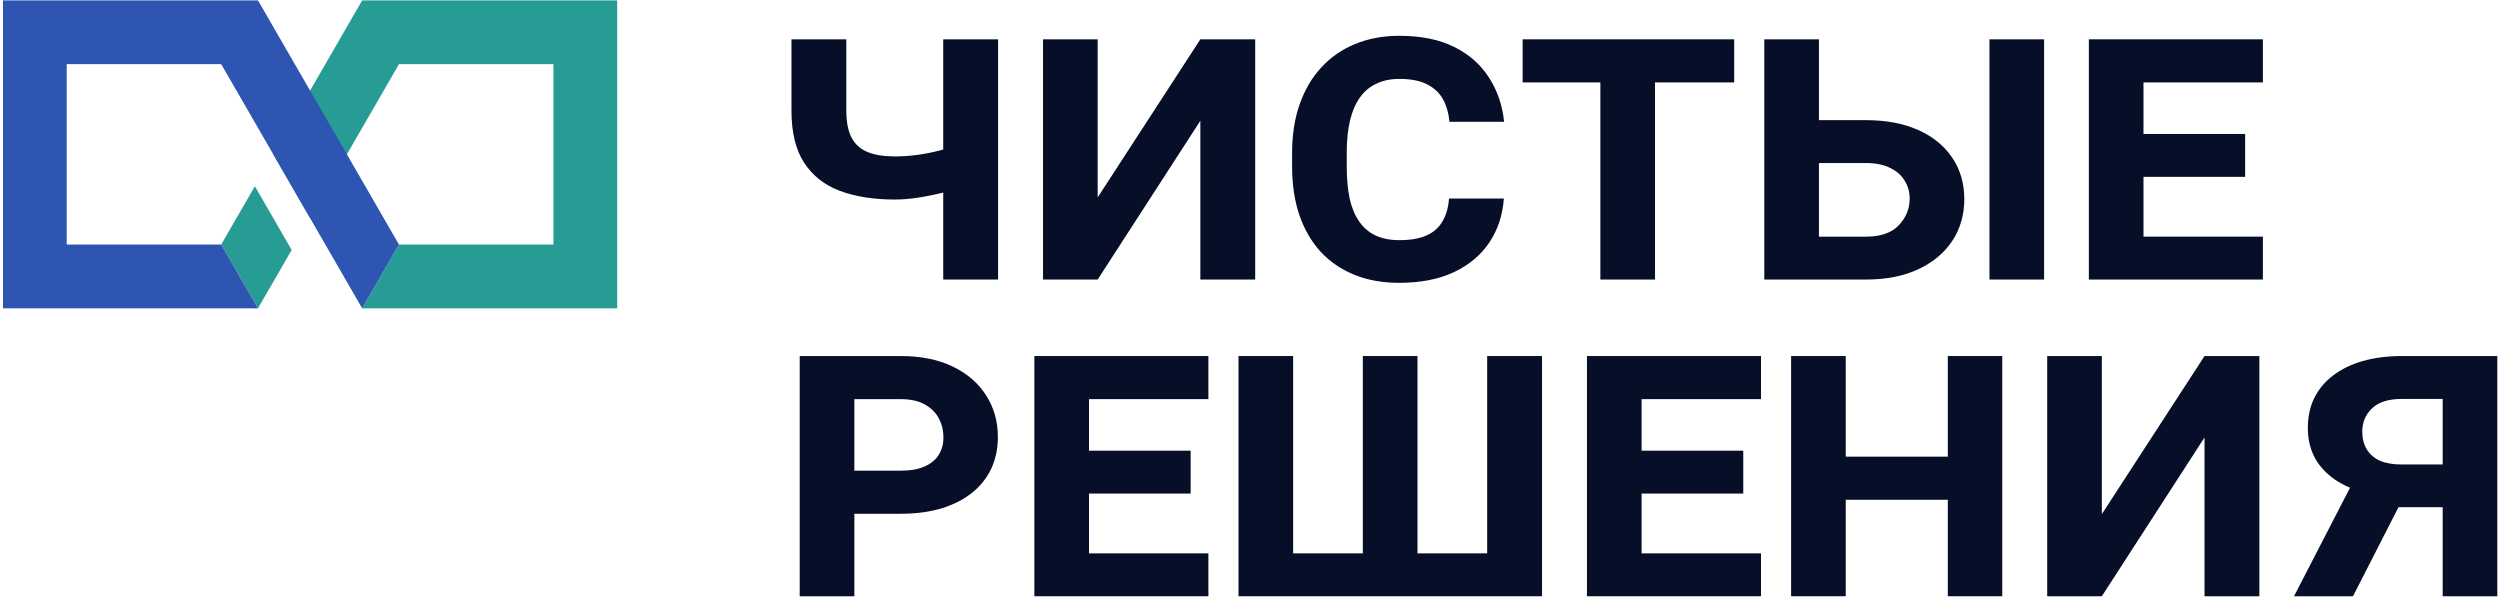
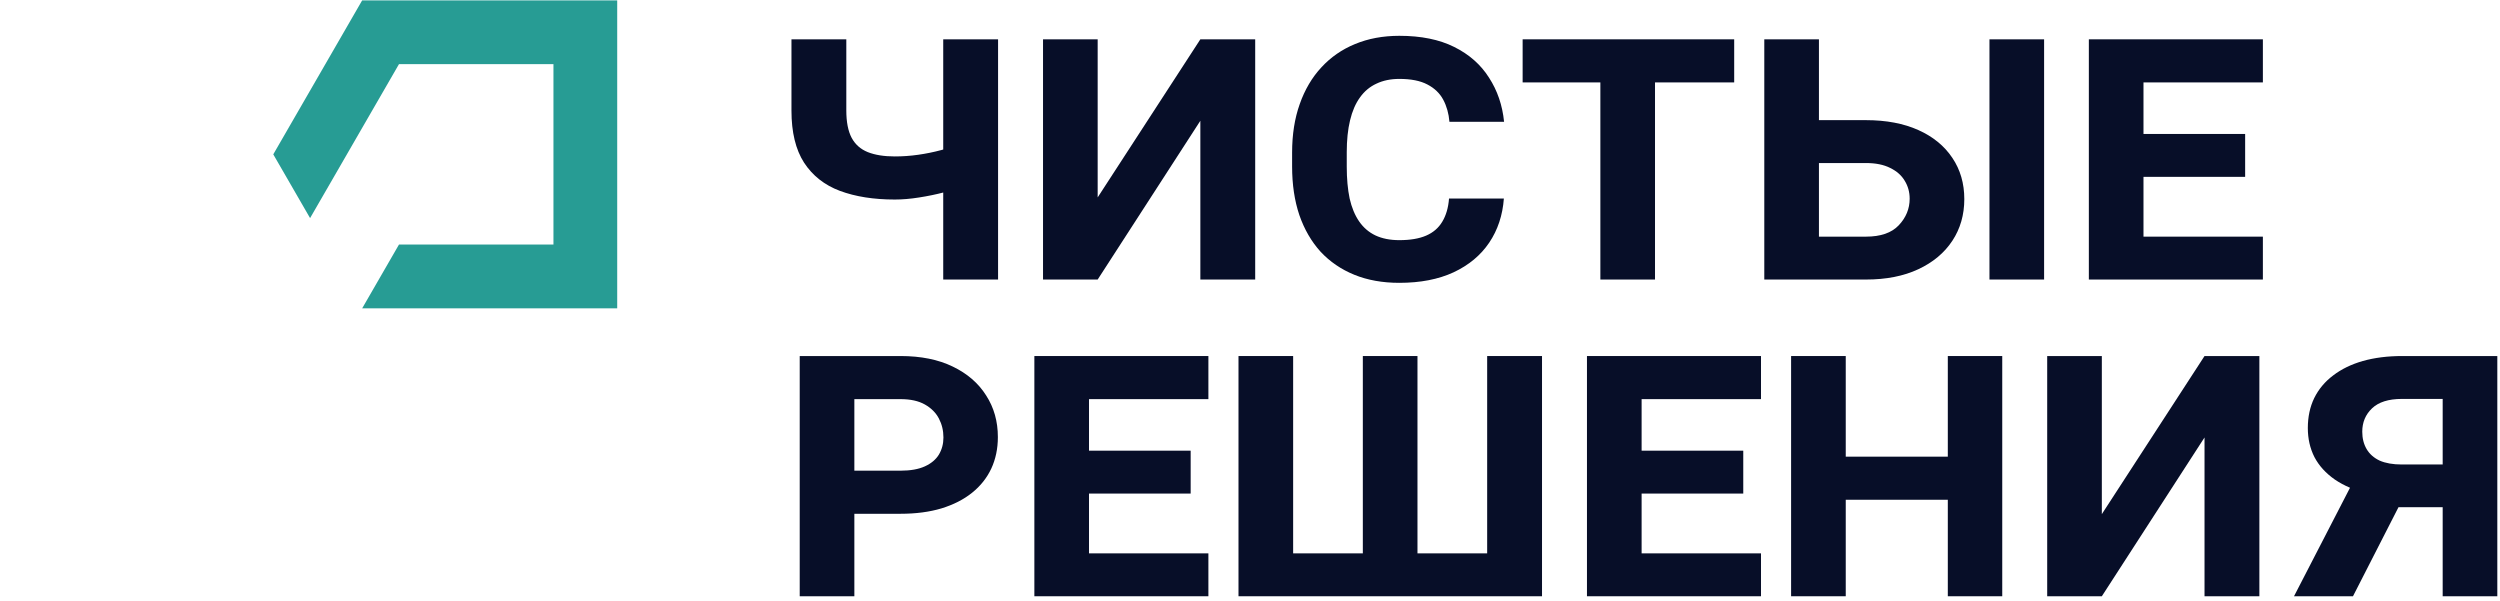
<svg xmlns="http://www.w3.org/2000/svg" width="520" height="125" viewBox="0 0 520 125" fill="none">
  <path d="M207.599 8.179V58.144H196.191V8.179H207.599ZM200.48 29.709V38.544C199.393 39.058 198.021 39.544 196.363 40.002C194.733 40.431 193.003 40.788 191.173 41.074C189.372 41.36 187.685 41.503 186.112 41.503C181.738 41.503 177.935 40.903 174.704 39.702C171.501 38.501 169.014 36.542 167.241 33.826C165.497 31.11 164.625 27.507 164.625 23.018V8.179H176.033V22.975C176.033 25.377 176.405 27.278 177.148 28.679C177.892 30.052 179.007 31.038 180.494 31.639C182.009 32.239 183.882 32.539 186.112 32.539C187.742 32.539 189.357 32.425 190.959 32.196C192.588 31.967 194.204 31.639 195.805 31.21C197.406 30.781 198.964 30.28 200.48 29.709Z" fill="#070E28" />
  <path d="M219.866 54.069L249.673 8.179L257.993 12.253L228.315 58.144L219.866 54.069ZM249.673 8.179H261.081V58.144H249.673V8.179ZM216.949 8.179H228.315V58.144H216.949V8.179Z" fill="#070E28" />
  <path d="M301.397 41.289H312.805C312.548 44.777 311.533 47.836 309.76 50.467C307.987 53.097 305.514 55.156 302.34 56.643C299.195 58.101 295.435 58.83 291.061 58.83C287.572 58.83 284.456 58.272 281.711 57.157C278.966 56.042 276.621 54.441 274.677 52.354C272.761 50.238 271.289 47.693 270.26 44.72C269.259 41.746 268.759 38.386 268.759 34.641V31.724C268.759 27.979 269.287 24.619 270.345 21.646C271.403 18.643 272.904 16.099 274.849 14.011C276.793 11.896 279.123 10.28 281.84 9.165C284.584 8.021 287.658 7.449 291.061 7.449C295.578 7.449 299.381 8.221 302.469 9.765C305.586 11.309 308.002 13.44 309.717 16.156C311.461 18.843 312.505 21.903 312.848 25.334H301.482C301.34 23.619 300.911 22.089 300.196 20.745C299.481 19.401 298.38 18.343 296.893 17.571C295.435 16.799 293.491 16.413 291.061 16.413C289.259 16.413 287.672 16.742 286.3 17.4C284.927 18.029 283.784 18.986 282.869 20.273C281.954 21.531 281.268 23.118 280.81 25.034C280.353 26.921 280.124 29.137 280.124 31.681V34.641C280.124 37.157 280.324 39.373 280.724 41.289C281.153 43.176 281.811 44.763 282.697 46.049C283.584 47.336 284.713 48.308 286.085 48.966C287.487 49.623 289.145 49.952 291.061 49.952C293.319 49.952 295.178 49.638 296.636 49.008C298.094 48.38 299.209 47.422 299.981 46.135C300.782 44.82 301.254 43.204 301.397 41.289Z" fill="#070E28" />
  <path d="M344.242 8.179V58.144H332.877V8.179H344.242ZM360.712 8.179V17.142H316.708V8.179H360.712Z" fill="#070E28" />
  <path d="M388.117 24.991C392.321 24.991 395.952 25.677 399.011 27.05C402.071 28.422 404.429 30.352 406.088 32.84C407.746 35.298 408.575 38.158 408.575 41.417C408.575 44.677 407.746 47.565 406.088 50.081C404.429 52.597 402.071 54.57 399.011 55.999C395.952 57.429 392.321 58.144 388.117 58.144H366.973V8.179H378.339V49.223H388.117C391.177 49.223 393.45 48.437 394.937 46.864C396.452 45.263 397.21 43.419 397.21 41.331C397.21 39.959 396.867 38.715 396.181 37.6C395.523 36.485 394.522 35.599 393.178 34.941C391.834 34.255 390.148 33.912 388.117 33.912H374.264V24.991H388.117ZM425.173 8.179V58.144H413.808V8.179H425.173Z" fill="#070E28" />
  <path d="M470.678 49.223V58.144H442.028V49.223H470.678ZM445.845 8.179V58.144H434.48V8.179H445.845ZM466.99 27.864V36.785H442.028V27.864H466.99ZM470.678 8.179V17.142H442.028V8.179H470.678Z" fill="#070E28" />
  <path d="M187.313 106.865H173.632V97.901H187.313C189.372 97.901 191.059 97.601 192.374 97.001C193.689 96.4 194.661 95.585 195.29 94.556C195.919 93.498 196.234 92.312 196.234 90.996C196.234 89.567 195.919 88.252 195.29 87.051C194.661 85.85 193.689 84.878 192.374 84.134C191.059 83.391 189.372 83.019 187.313 83.019H177.706V124.021H166.341V74.055H187.313C191.545 74.055 195.162 74.785 198.164 76.243C201.195 77.701 203.511 79.702 205.112 82.247C206.742 84.763 207.556 87.651 207.556 90.911C207.556 93.312 207.099 95.5 206.184 97.473C205.269 99.417 203.94 101.09 202.195 102.491C200.451 103.892 198.321 104.978 195.805 105.75C193.317 106.494 190.487 106.865 187.313 106.865Z" fill="#070E28" />
  <path d="M251.346 115.1V124.021H222.696V115.1H251.346ZM226.513 74.055V124.021H215.148V74.055H226.513ZM247.657 93.741V102.662H222.696V93.741H247.657ZM251.346 74.055V83.019H222.696V74.055H251.346Z" fill="#070E28" />
  <path d="M312.762 115.1V124.021H264.384V115.1H312.762ZM294.835 74.055V124.021H283.469V74.055H294.835ZM320.739 74.055V124.021H309.331V74.055H320.739ZM268.973 74.055V124.021H257.607V74.055H268.973Z" fill="#070E28" />
  <path d="M366.287 115.1V124.021H337.638V115.1H366.287ZM341.455 74.055V124.021H330.089V74.055H341.455ZM362.599 93.741V102.662H337.638V93.741H362.599ZM366.287 74.055V83.019H337.638V74.055H366.287Z" fill="#070E28" />
  <path d="M408.49 94.985V103.949H380.398V94.985H408.49ZM383.914 74.055V124.021H372.549V74.055H383.914ZM416.467 74.055V124.021H405.144V74.055H416.467Z" fill="#070E28" />
  <path d="M428.733 119.946L458.541 74.055L466.861 78.13L437.182 124.021L428.733 119.946ZM458.541 74.055H469.949V124.021H458.541V74.055ZM425.817 74.055H437.182V124.021H425.817V74.055Z" fill="#070E28" />
  <path d="M502.33 98.759L489.42 124.021H477.154L490.192 98.759H502.33ZM512.151 105.493H496.668C495.982 105.493 495.539 105.436 495.339 105.321C495.167 105.207 494.996 105.078 494.824 104.935C494.681 104.764 494.295 104.621 493.666 104.506C493.58 104.478 493.466 104.335 493.323 104.077C493.209 103.792 493.094 103.506 492.98 103.22C492.866 102.934 492.766 102.777 492.68 102.748C489.878 102.033 487.533 101.032 485.646 99.746C483.759 98.43 482.344 96.872 481.4 95.071C480.485 93.269 480.028 91.254 480.028 89.024C480.028 86.708 480.471 84.635 481.357 82.805C482.272 80.946 483.587 79.374 485.303 78.087C487.019 76.772 489.077 75.771 491.479 75.085C493.909 74.399 496.64 74.055 499.671 74.055H519.442V124.021H508.077V82.976H499.585C496.811 82.976 494.738 83.634 493.366 84.949C492.022 86.236 491.35 87.851 491.35 89.796C491.35 91.168 491.651 92.369 492.251 93.398C492.851 94.427 493.752 95.228 494.953 95.8C496.182 96.343 497.726 96.615 499.585 96.615H512.237L512.151 105.493Z" fill="#070E28" />
  <path d="M82.988 13.34L115.118 13.34L115.118 50.868L82.988 50.868L75.334 64.13H128.379V0.079L75.334 0.079V0.08L75.331 0.079L56.841 32.105L64.497 45.366L82.988 13.34Z" fill="#279C94" />
-   <path d="M60.669 51.997L53.013 38.736L46.008 50.868H46.018L53.663 64.13H53.66L53.663 64.132L60.669 51.997Z" fill="#279C94" />
-   <path d="M0.617 0.079L53.662 0.079L82.987 50.87L75.334 64.129L75.33 64.132L46.006 13.34L13.877 13.34L13.877 50.868H46.017L53.662 64.13H0.617V0.079Z" fill="#2D55B1" />
</svg>